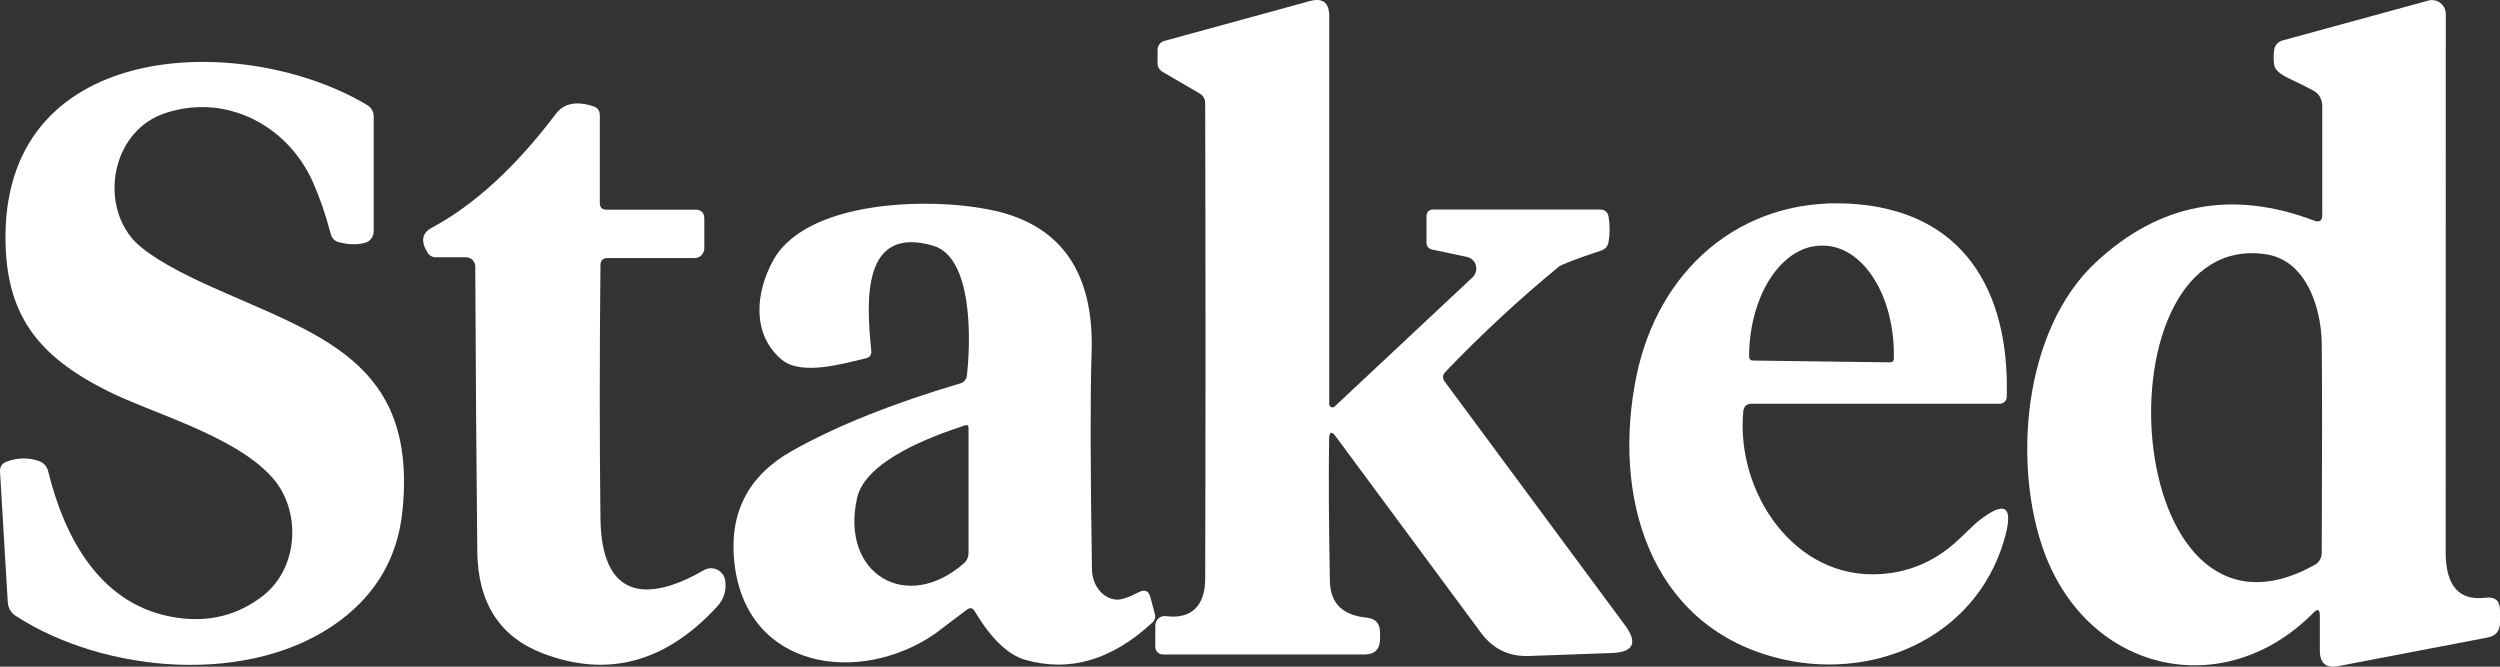
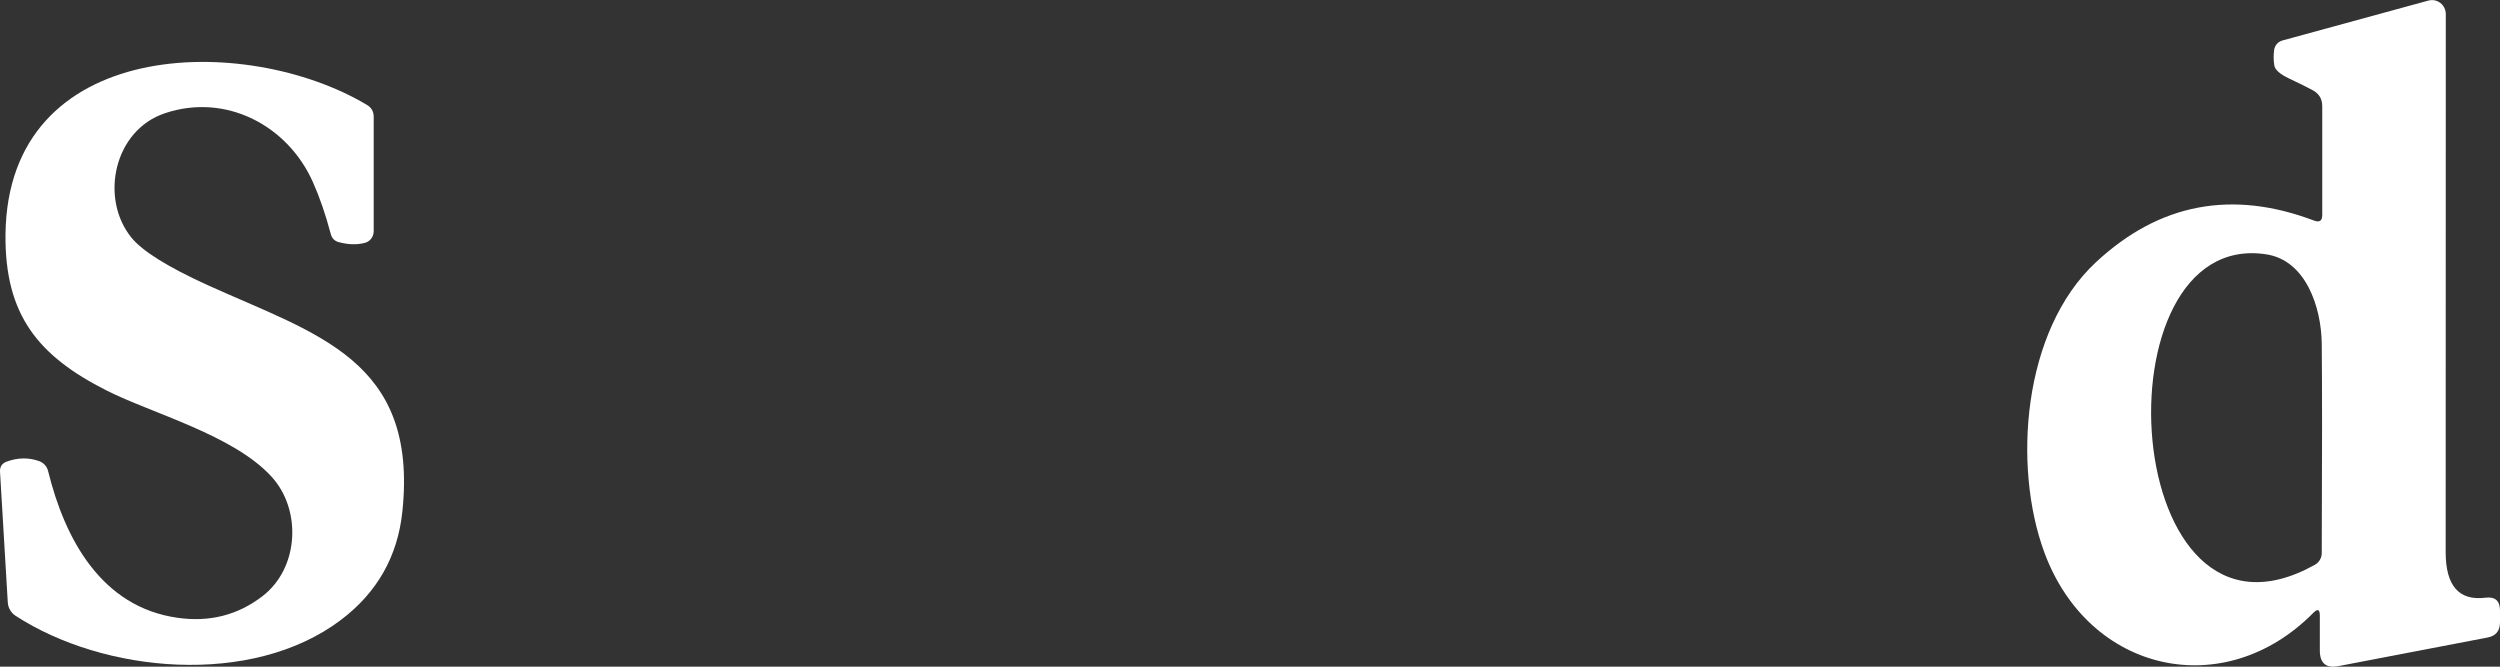
<svg xmlns="http://www.w3.org/2000/svg" width="180" height="48" viewBox="0 0 180 48" fill="none">
  <rect x="0" y="0" width="180" height="48" fill="#333333" stroke="none" />
-   <path d="M95.706 29.106C95.706 29.15 95.72 29.194 95.744 29.231C95.769 29.268 95.803 29.297 95.844 29.314C95.885 29.332 95.93 29.337 95.973 29.33C96.017 29.322 96.057 29.302 96.09 29.272L106.027 19.965C106.14 19.857 106.223 19.72 106.264 19.568C106.306 19.417 106.306 19.256 106.263 19.105C106.221 18.953 106.138 18.817 106.024 18.71C105.909 18.603 105.768 18.529 105.615 18.498L103.129 17.972C102.848 17.911 102.708 17.735 102.708 17.446V15.602C102.708 15.257 102.879 15.085 103.22 15.085H115.186C115.558 15.085 115.771 15.273 115.826 15.648C115.918 16.287 115.915 16.878 115.817 17.419C115.762 17.732 115.586 17.938 115.287 18.037C113.446 18.652 112.423 19.045 112.215 19.217C109.388 21.542 106.673 24.06 104.07 26.772C103.857 26.999 103.842 27.236 104.025 27.482L116.987 44.999C117.944 46.29 117.621 46.963 116.018 47.019L110.067 47.231C108.641 47.28 107.498 46.727 106.639 45.571L96.19 31.448C95.873 31.018 95.709 31.07 95.697 31.605C95.654 34.114 95.672 37.512 95.751 41.798C95.779 43.532 96.739 44.298 98.412 44.473C99.045 44.541 99.362 44.897 99.362 45.543V45.986C99.362 46.742 98.987 47.12 98.238 47.12H83.721C83.65 47.12 83.58 47.106 83.515 47.079C83.449 47.051 83.39 47.011 83.34 46.961C83.29 46.91 83.25 46.85 83.223 46.784C83.196 46.718 83.182 46.647 83.182 46.576V45.035C83.182 44.938 83.203 44.842 83.243 44.754C83.283 44.666 83.34 44.587 83.412 44.523C83.484 44.459 83.568 44.412 83.659 44.384C83.751 44.357 83.846 44.349 83.94 44.362C85.805 44.602 86.765 43.596 86.774 41.687C86.805 31.19 86.805 19.771 86.774 7.429C86.774 7.122 86.64 6.888 86.372 6.728L83.758 5.206C83.483 5.046 83.346 4.84 83.346 4.588V3.583C83.346 3.437 83.393 3.296 83.481 3.181C83.568 3.066 83.691 2.983 83.831 2.946L94.307 0.078C95.239 -0.175 95.706 0.188 95.706 1.166V29.106Z" fill="white" />
  <path d="M166.626 15.887C167.01 16.029 167.202 15.894 167.202 15.482V7.65C167.202 7.128 166.974 6.743 166.517 6.497C166.096 6.27 165.538 5.993 164.844 5.667C164.161 5.347 163.795 5.025 163.747 4.699C163.692 4.33 163.689 3.964 163.737 3.601C163.759 3.442 163.826 3.292 163.93 3.171C164.034 3.05 164.171 2.962 164.323 2.918L174.845 0.041C174.992 0.001 175.146 -0.004 175.296 0.026C175.445 0.056 175.586 0.121 175.707 0.214C175.828 0.308 175.926 0.428 175.993 0.566C176.061 0.704 176.096 0.855 176.097 1.009C176.085 25.877 176.082 38.791 176.088 39.75C176.088 42.179 177.045 43.274 178.958 43.034C179.653 42.948 180 43.258 180 43.965V44.805C180 45.426 179.699 45.792 179.095 45.903L168.372 47.959C167.476 48.132 167.028 47.757 167.028 46.834V44.316C167.028 43.873 166.873 43.809 166.562 44.122C160.163 50.607 150.409 48.485 147.191 39.769C144.915 33.598 145.601 23.811 150.912 18.876C155.464 14.639 160.702 13.643 166.626 15.887ZM167.166 39.824C167.196 32.894 167.196 27.869 167.166 24.752C167.138 22.151 166.041 18.756 163.18 18.313C150.775 16.395 152.548 48.559 166.672 40.663C166.821 40.58 166.946 40.458 167.032 40.31C167.119 40.163 167.165 39.995 167.166 39.824Z" fill="white" />
  <path d="M11.886 8.149C8.193 9.375 7.179 14.264 9.446 17.087C10.232 18.071 12.072 19.221 14.967 20.537C22.802 24.088 30.106 25.914 28.972 36.817C28.637 40.058 27.156 42.668 24.529 44.648C18.112 49.481 7.462 48.467 1.118 44.334C0.956 44.229 0.822 44.087 0.725 43.918C0.628 43.75 0.572 43.561 0.56 43.366L0.002 33.976C-0.022 33.613 0.137 33.367 0.478 33.238C1.282 32.943 2.062 32.931 2.818 33.201C2.978 33.257 3.121 33.353 3.234 33.481C3.348 33.608 3.428 33.763 3.467 33.93C4.674 38.837 7.316 43.717 12.792 44.482C15.083 44.808 17.116 44.291 18.889 42.932C21.54 40.903 21.732 36.697 19.547 34.317C16.814 31.319 10.927 29.761 7.681 28.119C2.727 25.619 0.341 22.658 0.396 16.884C0.542 2.651 17.682 2.337 26.413 7.549C26.742 7.74 26.906 8.026 26.906 8.407V16.653C26.905 16.848 26.84 17.038 26.721 17.19C26.601 17.342 26.435 17.449 26.248 17.492C25.687 17.634 25.072 17.616 24.401 17.437C24.091 17.357 23.896 17.16 23.816 16.847C23.439 15.432 23.012 14.193 22.537 13.13C20.708 8.997 16.229 6.691 11.886 8.149Z" fill="white" />
-   <path d="M43.233 19.097C43.166 25.745 43.166 31.826 43.233 37.343C43.306 42.96 46.414 43.513 50.683 41.05C50.831 40.966 50.997 40.919 51.166 40.914C51.336 40.91 51.504 40.947 51.656 41.024C51.808 41.101 51.939 41.214 52.037 41.354C52.135 41.493 52.198 41.655 52.219 41.825C52.31 42.532 52.115 43.147 51.634 43.67C47.935 47.698 43.754 48.823 39.092 47.046C35.984 45.859 34.408 43.415 34.365 39.713C34.298 33.373 34.25 26.532 34.219 19.19C34.219 19.013 34.15 18.845 34.026 18.72C33.903 18.595 33.736 18.525 33.561 18.525H31.395C31.133 18.525 30.931 18.415 30.791 18.193C30.273 17.375 30.374 16.776 31.093 16.395C34.164 14.747 37.142 12.013 40.024 8.194C40.597 7.438 41.493 7.257 42.712 7.65C43.029 7.755 43.187 7.973 43.187 8.305V14.614C43.187 14.934 43.343 15.094 43.653 15.094H50.053C50.491 15.094 50.711 15.316 50.711 15.758V17.87C50.711 18.059 50.638 18.239 50.507 18.373C50.377 18.506 50.2 18.581 50.016 18.581H43.754C43.407 18.581 43.233 18.753 43.233 19.097Z" fill="white" />
-   <path d="M69.606 43.901C68.186 44.983 67.428 45.558 67.33 45.626C61.927 49.352 53.791 48.245 52.886 40.608C52.46 36.98 53.834 34.268 57.009 32.472C60.197 30.677 64.243 29.053 69.149 27.602C69.272 27.567 69.381 27.495 69.464 27.397C69.547 27.299 69.599 27.178 69.615 27.049C69.89 24.669 70.091 18.526 67.175 17.686C62.028 16.201 62.375 21.699 62.732 25.25C62.762 25.551 62.628 25.736 62.33 25.803C60.849 26.136 57.74 27.095 56.296 25.905C54.12 24.088 54.376 21.09 55.675 18.738C58.243 14.098 68.263 14.144 72.413 15.38C76.728 16.672 78.788 20.032 78.593 25.462C78.495 28.358 78.504 33.536 78.62 40.995C78.628 41.551 78.81 42.082 79.131 42.484C79.452 42.886 79.889 43.132 80.357 43.172C80.704 43.203 81.256 43.022 82.011 42.628C82.432 42.419 82.703 42.539 82.825 42.988L83.154 44.224C83.182 44.326 83.181 44.436 83.15 44.54C83.119 44.644 83.061 44.739 82.981 44.814C80.067 47.52 77.014 48.418 73.821 47.508C72.571 47.151 71.359 45.986 70.182 44.012C70.036 43.76 69.844 43.723 69.606 43.901ZM69.734 30.821C69.734 30.631 69.646 30.566 69.469 30.628C66.974 31.448 62.339 33.173 61.717 35.83C60.465 41.272 65.228 44.196 69.387 40.571C69.618 40.368 69.734 40.113 69.734 39.806V30.821Z" fill="white" />
-   <path d="M125.516 29.622C124.968 35.424 129.2 41.807 135.49 41.327C137.611 41.167 139.457 40.337 141.03 38.837C141.834 38.074 142.264 37.669 142.319 37.619C144.385 35.947 145.04 36.383 144.284 38.929C142.181 46.032 134.658 49.158 127.802 47.332C118.697 44.906 116.073 35.664 117.819 27.095C119.373 19.503 125.233 14.246 133.122 14.661C141.313 15.085 144.705 20.878 144.485 28.58C144.483 28.71 144.429 28.835 144.335 28.926C144.241 29.017 144.114 29.069 143.982 29.069H126.12C125.754 29.069 125.553 29.253 125.516 29.622ZM126.193 25.96L136.093 26.089C136.128 26.09 136.162 26.085 136.194 26.072C136.226 26.06 136.255 26.041 136.28 26.017C136.305 25.993 136.324 25.964 136.338 25.932C136.351 25.9 136.358 25.866 136.358 25.831V25.665C136.384 23.567 135.866 21.548 134.918 20.052C133.97 18.556 132.67 17.705 131.303 17.686H131.193C130.516 17.677 129.842 17.872 129.212 18.262C128.581 18.651 128.005 19.227 127.517 19.956C127.028 20.685 126.638 21.553 126.367 22.511C126.095 23.468 125.949 24.496 125.937 25.536V25.702C125.937 25.77 125.964 25.836 126.012 25.884C126.06 25.933 126.125 25.96 126.193 25.96Z" fill="white" />
</svg>